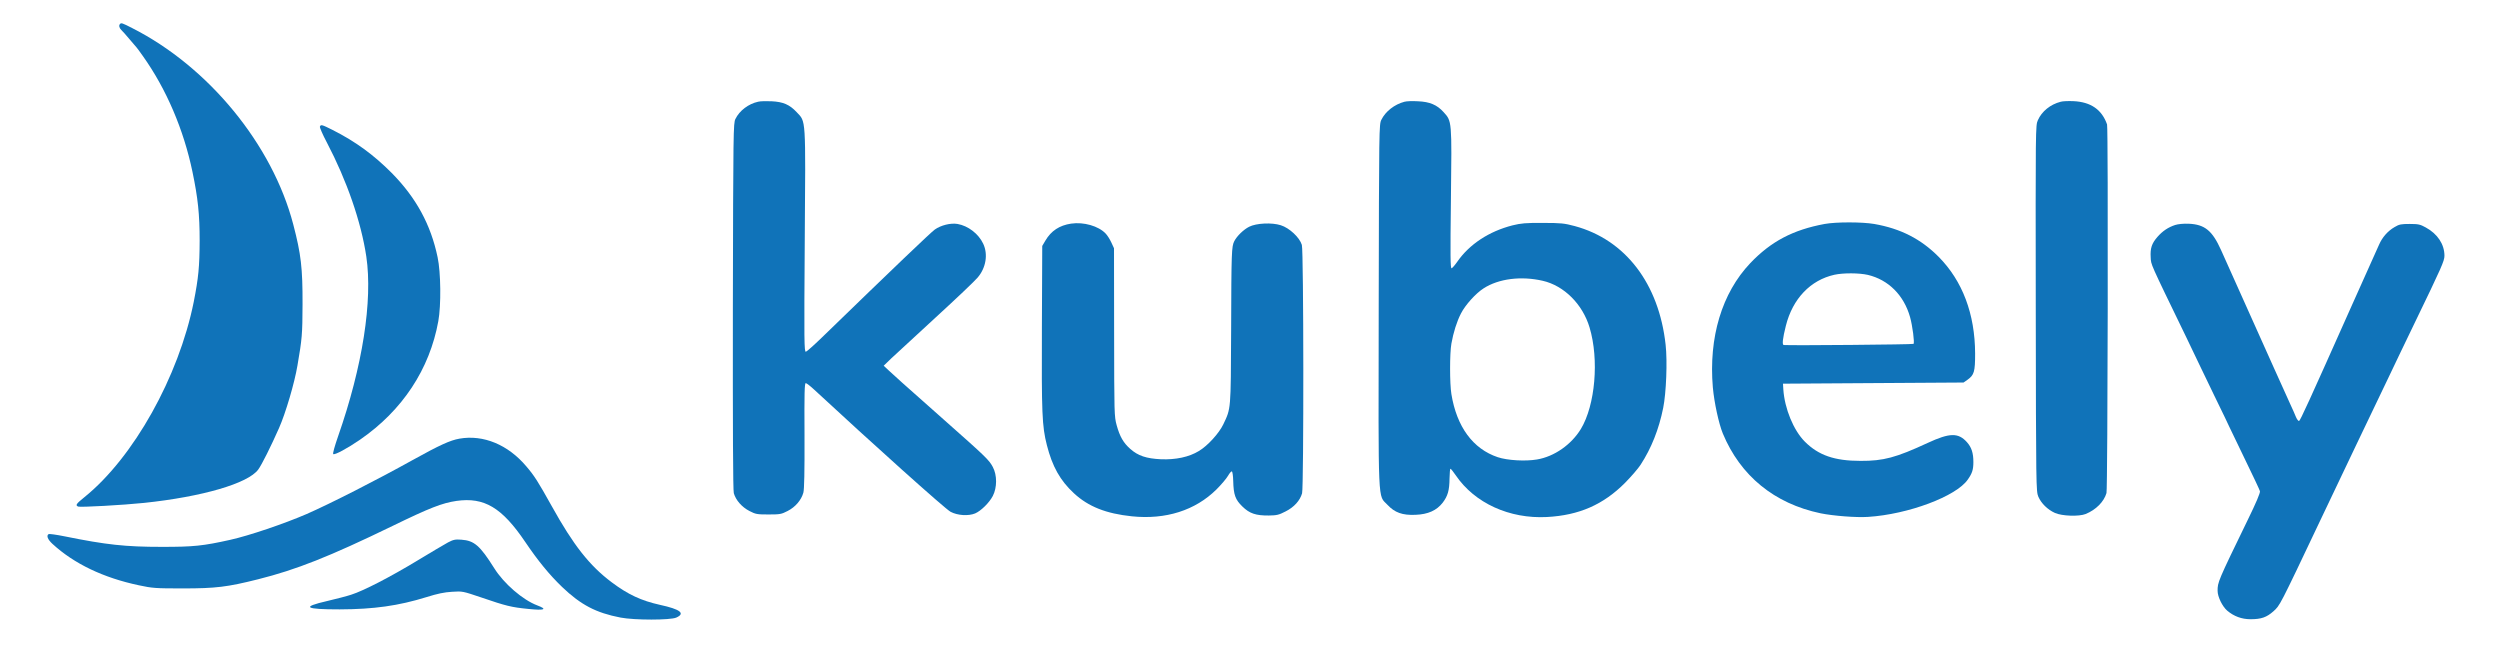
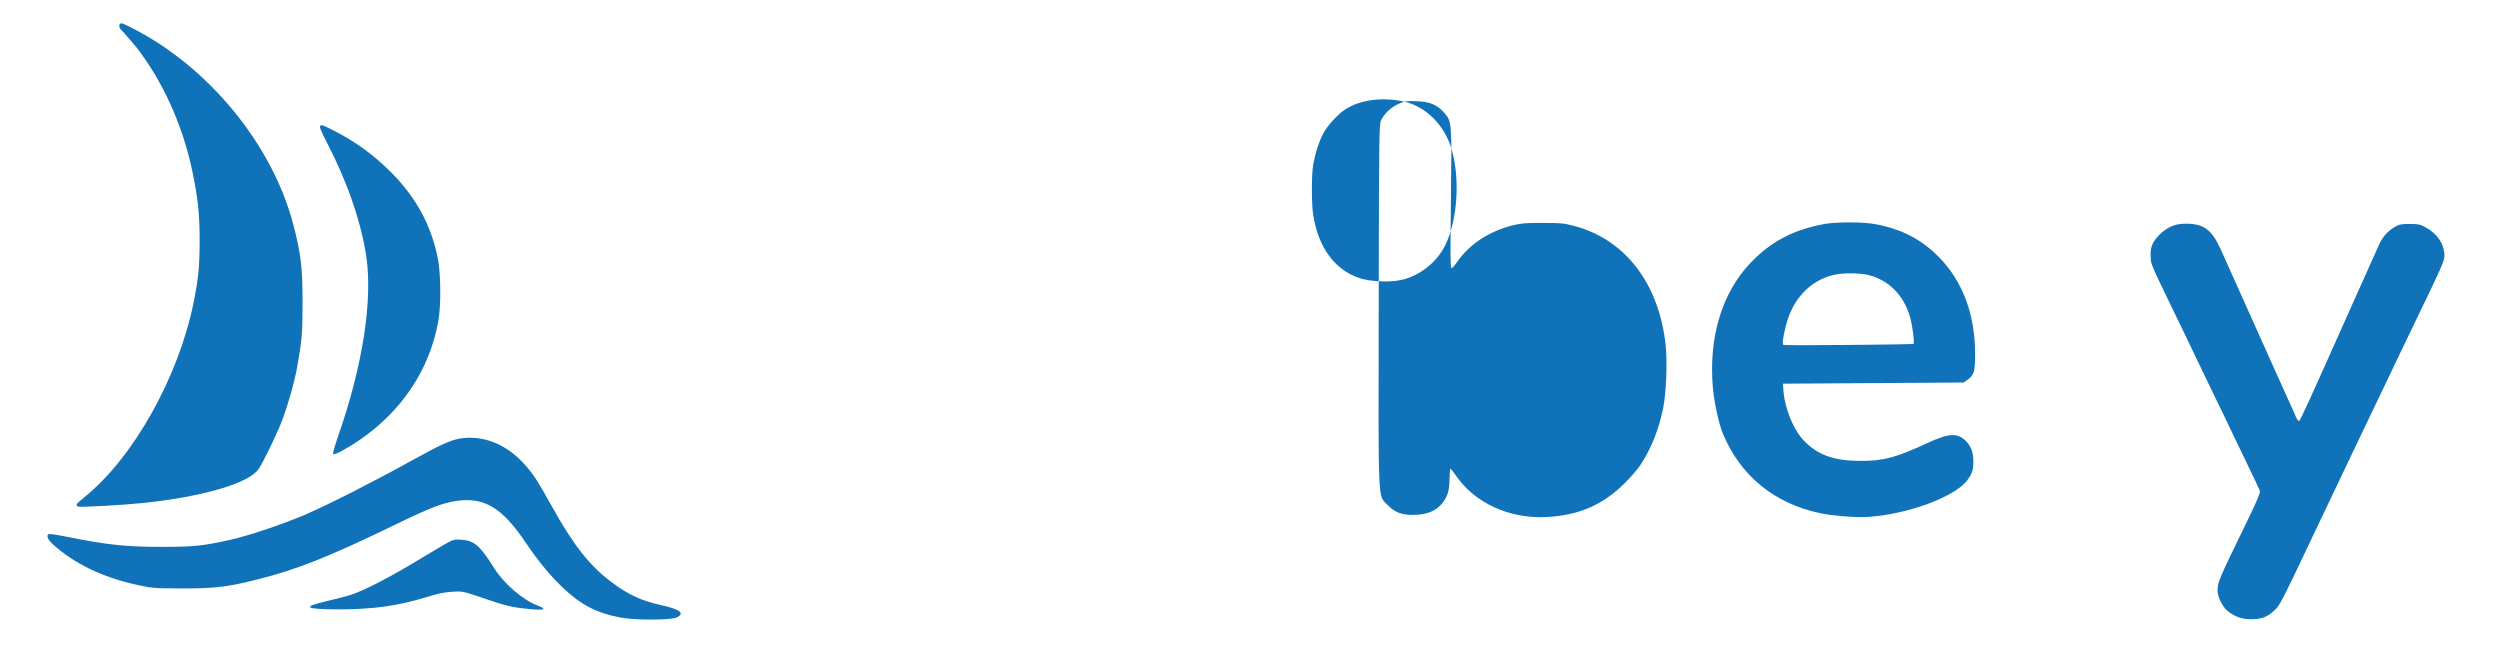
<svg xmlns="http://www.w3.org/2000/svg" version="1.0" width="2160pt" height="560pt" viewBox="0 0 2160 560" preserveAspectRatio="xMidYMid meet">
  <g transform="translate(0,560) scale(0.1,-0.1)" fill="#1073B9" stroke="none">
    <path d="M1037 5393 c-12 -12 -7 -35 11 -52 10 -9 42 -45 72 -81 30 -36 57 -67 60 -70 3 -3 28 -36 55 -75 202 -284 352 -635 428 -1000 47 -226 62 -365 62 -595 -1 -225 -10 -319 -51 -528 -130 -647 -520 -1345 -944 -1687 -73 -59 -81 -71 -54 -82 20 -7 389 13 569 32 503 53 898 168 986 288 30 40 112 205 180 359 57 129 134 390 159 540 40 232 43 269 44 528 1 314 -13 434 -80 690 -180 691 -733 1364 -1393 1698 -86 44 -93 46 -104 35z" />
-     <path d="M6550 4721 c-83 -18 -161 -77 -196 -149 -18 -36 -19 -99 -22 -1616 -1 -1066 1 -1591 8 -1617 17 -60 69 -120 135 -154 54 -28 66 -30 165 -30 99 0 111 2 165 30 67 34 118 94 136 158 8 29 11 179 10 495 -2 366 0 452 11 452 7 -1 40 -26 73 -57 494 -458 1134 -1033 1178 -1055 60 -32 154 -38 212 -14 50 21 123 93 153 151 37 72 38 179 0 250 -32 60 -57 85 -413 400 -396 351 -434 385 -485 433 l-45 42 65 63 c36 34 210 194 385 355 176 161 339 316 362 344 72 84 91 201 48 292 -41 87 -131 155 -222 171 -60 10 -143 -11 -196 -48 -37 -27 -348 -324 -980 -937 -65 -63 -126 -117 -134 -119 -15 -3 -16 83 -10 954 8 1087 11 1029 -70 1116 -61 65 -116 89 -217 94 -44 2 -97 1 -116 -4z" />
-     <path d="M12135 4721 c-87 -23 -164 -83 -200 -156 -20 -39 -20 -72 -23 -1605 -3 -1765 -8 -1632 75 -1721 63 -68 130 -92 243 -87 109 4 183 38 235 105 44 58 58 106 59 210 1 46 4 83 8 83 4 0 25 -26 46 -57 163 -240 464 -377 787 -360 278 15 487 106 676 296 52 53 113 123 134 156 92 141 158 306 195 491 26 129 37 401 21 545 -58 529 -348 908 -786 1026 -90 24 -118 27 -275 27 -149 1 -188 -3 -262 -21 -203 -52 -372 -163 -477 -314 -20 -29 -42 -54 -49 -57 -11 -3 -12 103 -6 600 8 678 9 670 -64 750 -56 62 -119 89 -221 93 -47 3 -99 1 -116 -4z m1194 -1547 c184 -42 345 -202 405 -404 83 -277 49 -670 -75 -876 -83 -136 -230 -239 -380 -264 -100 -17 -256 -8 -339 20 -214 72 -354 262 -400 545 -15 90 -15 353 0 436 17 96 47 192 83 261 37 73 128 174 196 217 129 83 322 108 510 65z" />
-     <path d="M17805 4721 c-90 -23 -164 -83 -198 -160 -20 -45 -20 -59 -18 -1626 2 -1553 3 -1580 22 -1626 25 -58 80 -112 144 -141 61 -27 207 -32 265 -9 90 37 158 106 180 181 11 38 16 3154 5 3185 -45 128 -140 194 -290 201 -44 2 -93 0 -110 -5z" />
+     <path d="M12135 4721 c-87 -23 -164 -83 -200 -156 -20 -39 -20 -72 -23 -1605 -3 -1765 -8 -1632 75 -1721 63 -68 130 -92 243 -87 109 4 183 38 235 105 44 58 58 106 59 210 1 46 4 83 8 83 4 0 25 -26 46 -57 163 -240 464 -377 787 -360 278 15 487 106 676 296 52 53 113 123 134 156 92 141 158 306 195 491 26 129 37 401 21 545 -58 529 -348 908 -786 1026 -90 24 -118 27 -275 27 -149 1 -188 -3 -262 -21 -203 -52 -372 -163 -477 -314 -20 -29 -42 -54 -49 -57 -11 -3 -12 103 -6 600 8 678 9 670 -64 750 -56 62 -119 89 -221 93 -47 3 -99 1 -116 -4z c184 -42 345 -202 405 -404 83 -277 49 -670 -75 -876 -83 -136 -230 -239 -380 -264 -100 -17 -256 -8 -339 20 -214 72 -354 262 -400 545 -15 90 -15 353 0 436 17 96 47 192 83 261 37 73 128 174 196 217 129 83 322 108 510 65z" />
    <path d="M2764 4506 c-3 -7 24 -69 60 -137 173 -330 296 -685 341 -986 56 -381 -32 -947 -244 -1553 -30 -86 -47 -148 -42 -153 11 -11 123 49 233 125 365 252 600 608 675 1023 25 138 22 420 -6 552 -59 283 -186 515 -396 728 -156 157 -313 272 -513 373 -92 46 -100 48 -108 28z" />
-     <path d="M9255 3668 c-101 -15 -173 -62 -223 -147 l-27 -46 -3 -700 c-3 -746 1 -857 43 -1021 47 -185 115 -306 234 -416 124 -115 278 -176 501 -199 292 -30 547 51 730 232 42 42 87 95 100 118 13 23 28 40 33 38 6 -2 11 -39 12 -83 3 -119 18 -161 79 -220 62 -61 117 -79 229 -78 68 1 86 5 144 35 74 37 125 94 143 157 15 57 14 2092 -2 2146 -19 64 -108 147 -182 170 -78 25 -212 18 -273 -13 -48 -24 -106 -80 -129 -125 -23 -46 -25 -87 -27 -771 -3 -695 -1 -671 -68 -812 -37 -77 -135 -185 -211 -230 -85 -52 -200 -76 -327 -71 -127 6 -198 30 -265 89 -60 53 -91 107 -118 205 -21 77 -21 94 -22 804 l-1 725 -23 50 c-13 28 -35 63 -50 78 -61 64 -189 101 -297 85z" />
    <path d="M15765 3665 c-274 -51 -464 -151 -643 -339 -245 -259 -360 -640 -323 -1074 12 -131 51 -311 86 -397 152 -366 445 -606 845 -690 108 -22 309 -38 410 -31 347 22 763 178 862 323 38 54 48 86 48 151 0 79 -16 127 -56 172 -75 83 -149 81 -339 -7 -274 -127 -382 -156 -580 -155 -224 0 -363 48 -481 166 -98 98 -175 286 -186 451 l-3 50 780 5 780 5 33 23 c59 42 67 70 67 227 -1 342 -109 628 -315 836 -153 154 -328 244 -557 284 -106 18 -329 18 -428 0z m373 -440 c178 -42 312 -176 365 -365 21 -75 40 -221 30 -231 -6 -6 -1052 -15 -1121 -10 -16 1 -10 56 18 167 59 234 213 394 419 440 78 17 214 16 289 -1z" />
    <path d="M18793 3656 c-60 -20 -107 -51 -152 -102 -50 -57 -64 -99 -59 -178 4 -67 -12 -31 305 -685 62 -128 113 -235 113 -236 0 -2 59 -123 130 -270 72 -147 130 -268 130 -270 0 -2 59 -123 130 -270 72 -148 133 -277 136 -289 3 -14 -32 -98 -107 -251 -258 -531 -259 -535 -259 -610 0 -51 41 -135 83 -171 58 -49 125 -74 201 -74 94 0 139 16 199 69 56 51 51 40 400 776 194 408 461 968 592 1240 42 88 90 187 105 220 15 33 74 155 130 270 225 465 250 521 250 565 0 99 -59 189 -162 245 -47 26 -63 30 -138 30 -75 0 -91 -3 -131 -27 -59 -34 -106 -88 -134 -152 -13 -28 -36 -80 -52 -116 -17 -36 -100 -222 -186 -415 -374 -839 -443 -989 -453 -992 -6 -2 -18 13 -27 34 -8 21 -31 72 -50 113 -19 41 -82 181 -140 310 -101 225 -378 844 -457 1019 -76 169 -141 222 -280 228 -45 2 -92 -3 -117 -11z" />
    <path d="M3970 1810 c-81 -14 -172 -56 -405 -185 -311 -173 -714 -378 -915 -466 -194 -84 -498 -187 -660 -223 -237 -53 -318 -61 -590 -61 -317 0 -482 18 -842 91 -70 14 -132 23 -138 19 -21 -13 -8 -46 33 -84 187 -172 440 -293 747 -358 117 -25 142 -27 380 -27 284 0 384 12 650 79 331 83 614 195 1160 460 325 158 428 198 554 217 240 34 393 -57 595 -356 109 -161 206 -280 317 -387 162 -155 293 -224 506 -265 120 -23 429 -23 481 0 81 36 35 72 -141 110 -161 36 -274 88 -417 195 -192 144 -331 321 -518 658 -119 213 -149 261 -220 344 -158 187 -371 275 -577 239z" />
    <path d="M3870 913 c-30 -16 -149 -87 -265 -157 -233 -141 -463 -260 -570 -294 -38 -13 -133 -37 -209 -55 -225 -52 -194 -72 109 -72 296 1 508 31 750 106 96 30 153 42 221 46 90 6 92 5 255 -50 210 -72 258 -84 402 -98 141 -15 171 -4 80 30 -126 47 -290 189 -373 322 -123 195 -172 238 -283 246 -54 4 -69 1 -117 -24z" />
  </g>
</svg>